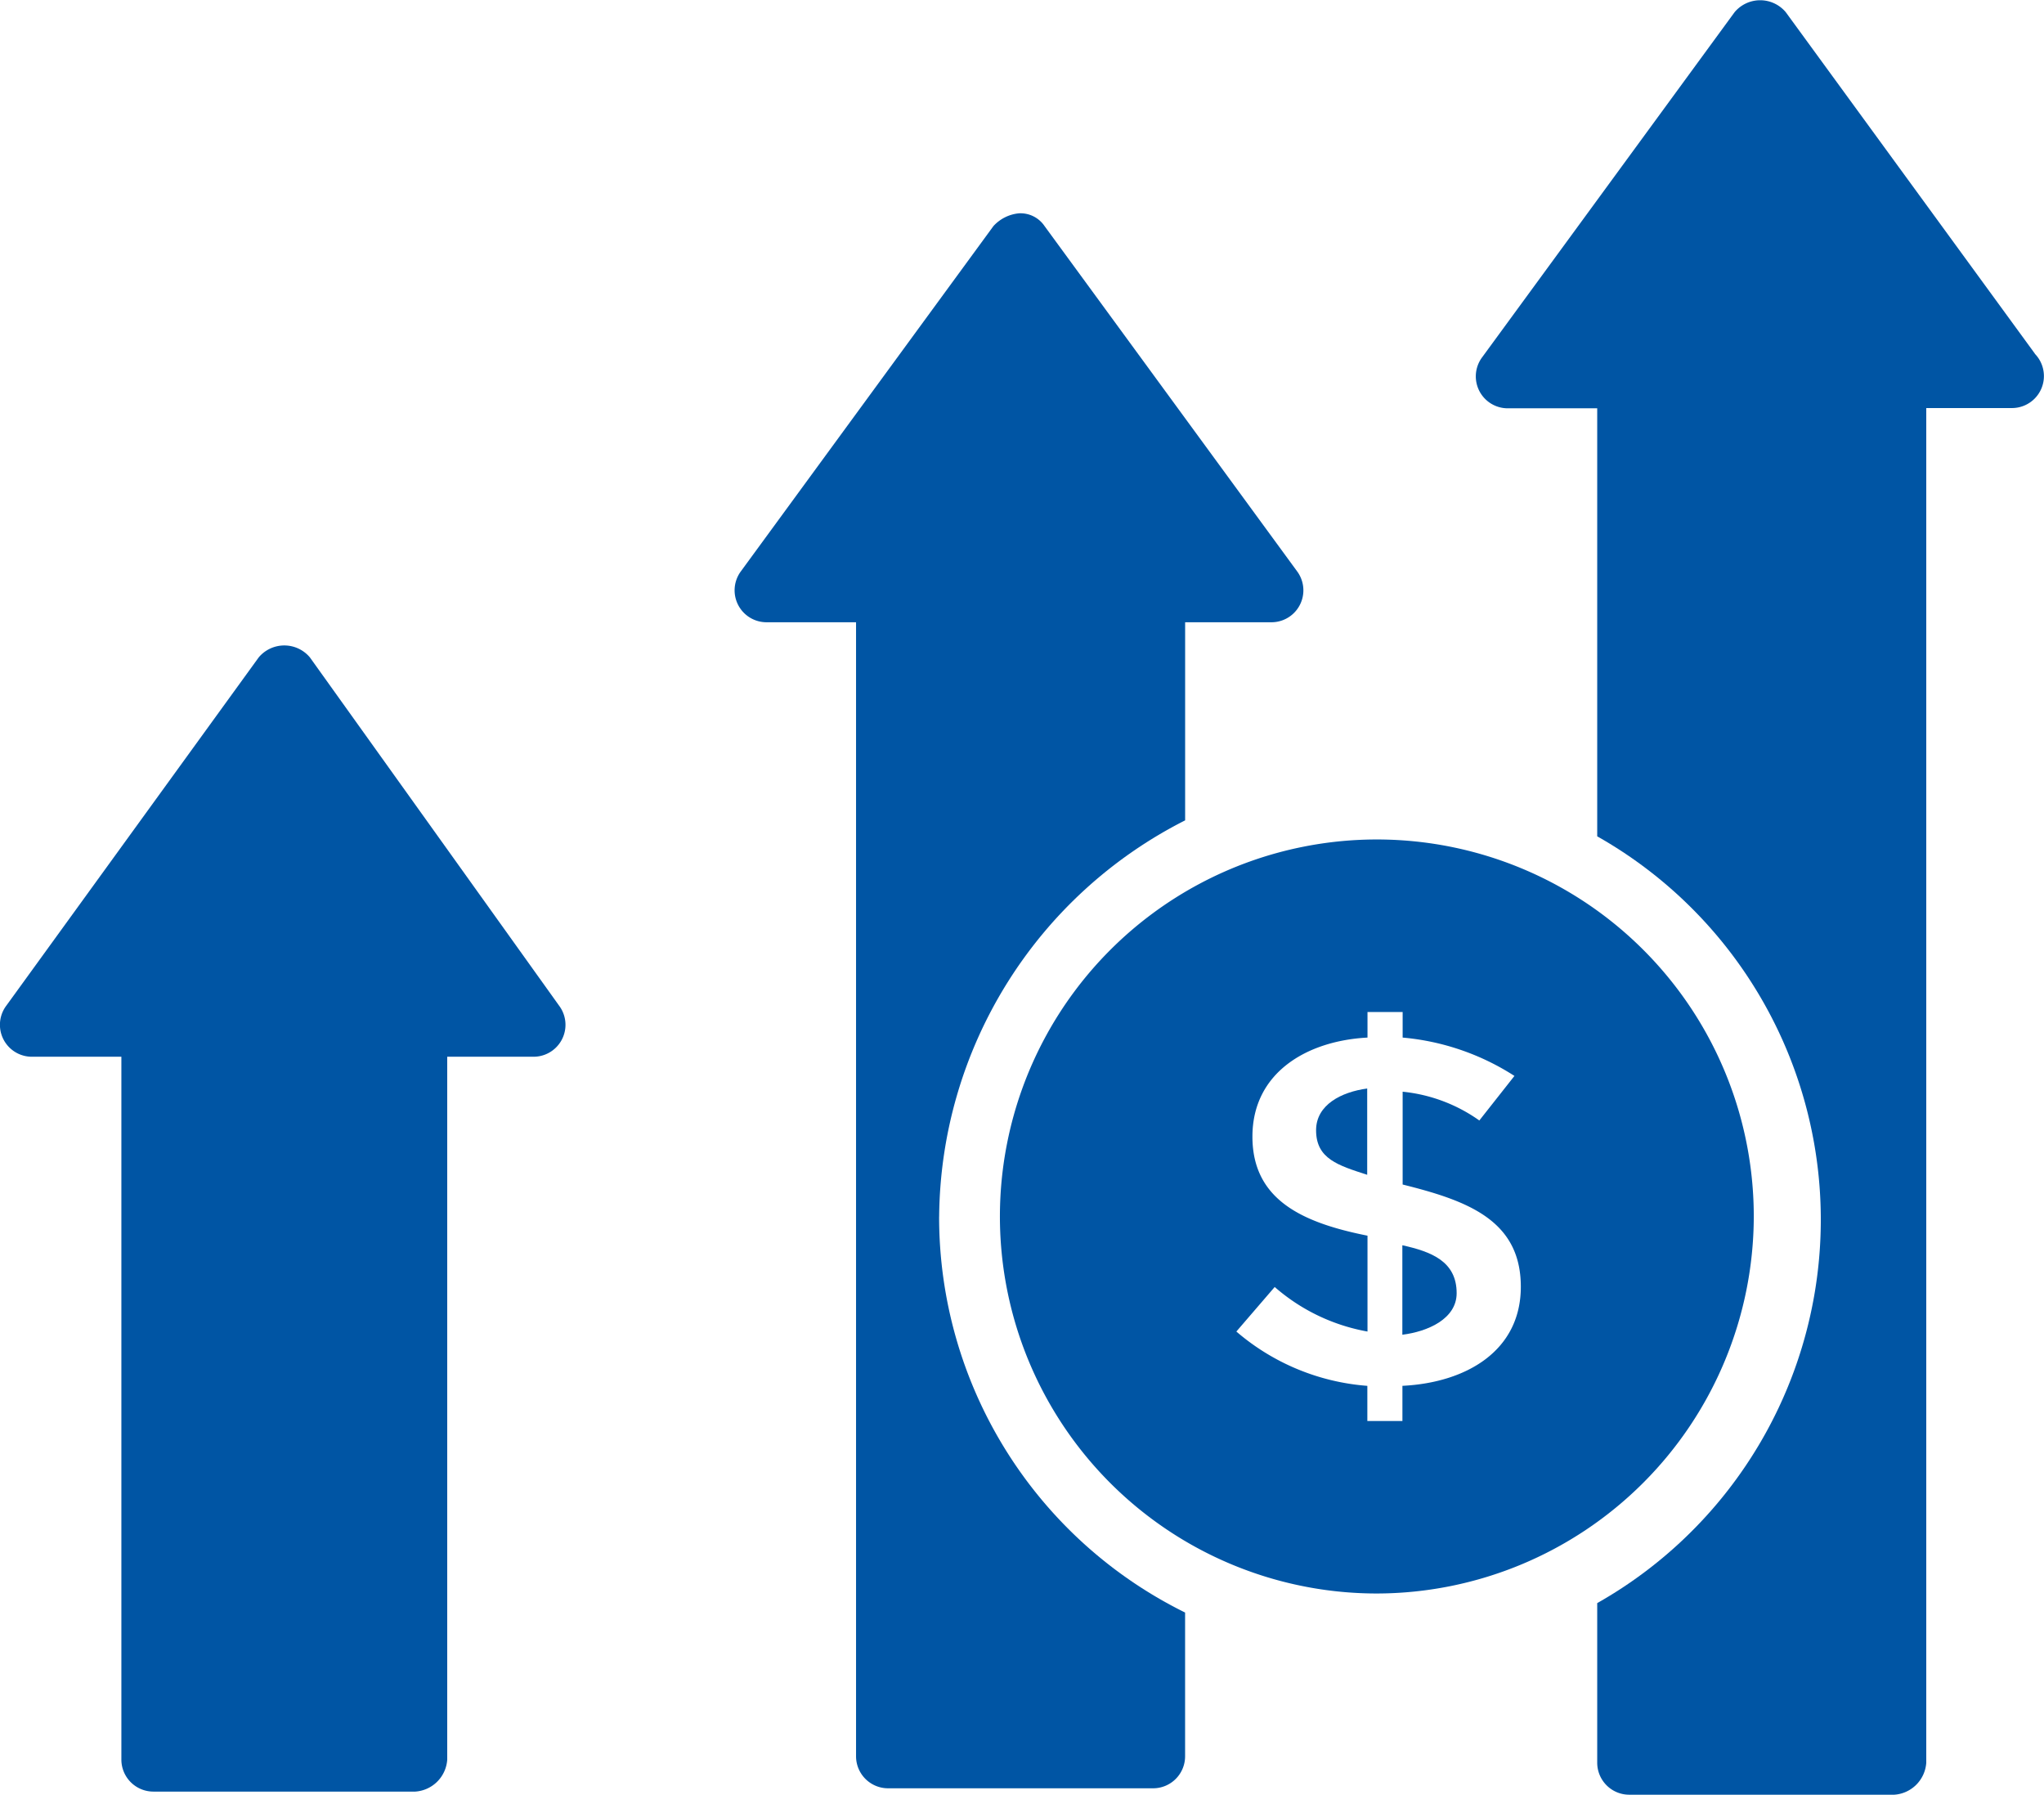
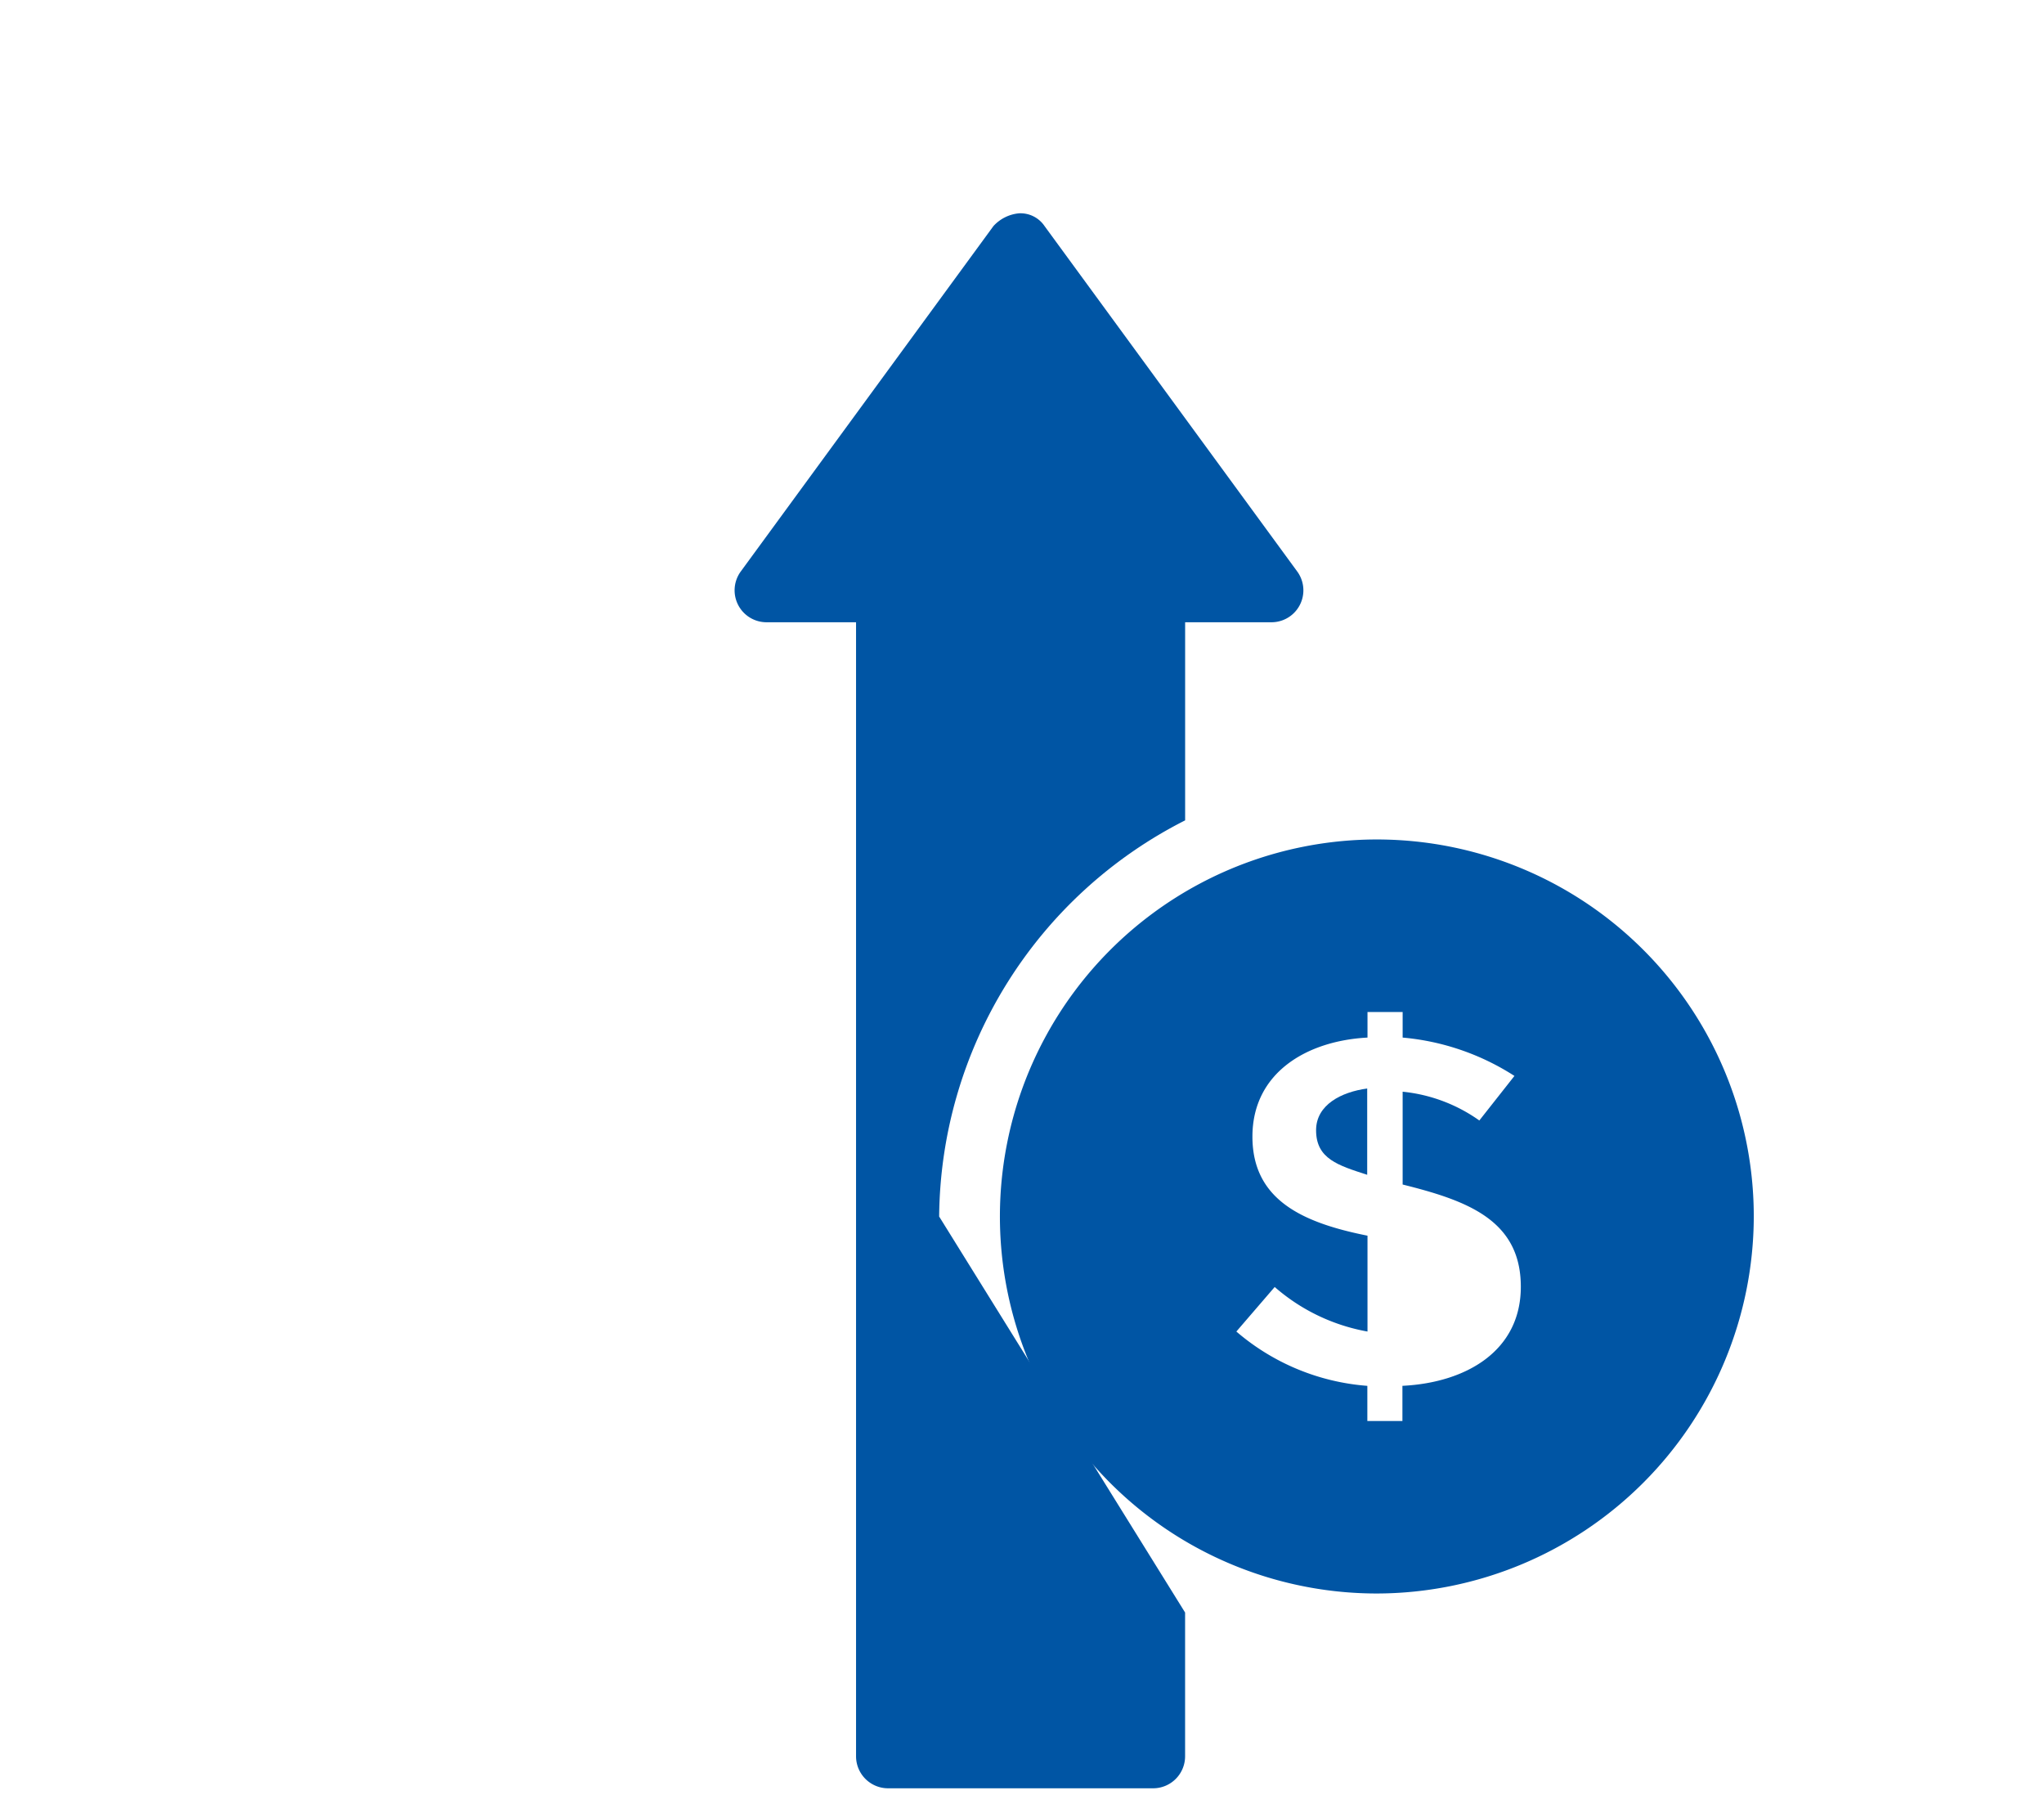
<svg xmlns="http://www.w3.org/2000/svg" width="55.068" height="48.345" viewBox="0 0 55.068 48.345">
  <g id="noun-investment-graph-2064016_1_" data-name="noun-investment-graph-2064016 (1)" transform="translate(0)">
    <path id="Path_1" data-name="Path 1" d="M767.27,712.032c0,.774.6.947,1.377,1.2v-2.324C767.958,711,767.27,711.343,767.27,712.032Z" transform="translate(-731.813 -681.588)" fill="#0055a4" />
-     <path id="Path_2" data-name="Path 2" d="M816.36,800v2.41c.689-.086,1.463-.43,1.463-1.119C817.823,800.43,817.135,800.172,816.36,800Z" transform="translate(-778.579 -766.458)" fill="#0055a4" />
    <path id="Path_3" data-name="Path 3" d="M607.611,579.246A10.155,10.155,0,1,0,597.456,589.4,10.174,10.174,0,0,0,607.611,579.246Zm-9.466,4.561v.947H597.2v-.947a6.122,6.122,0,0,1-3.529-1.463l1.033-1.2a5.184,5.184,0,0,0,2.5,1.2v-2.582c-1.721-.344-3.1-.947-3.1-2.668s1.463-2.582,3.1-2.668v-.689h.947v.689a6.639,6.639,0,0,1,3.012,1.033l-.946,1.2a4.306,4.306,0,0,0-2.066-.775v2.5c1.721.43,3.184.947,3.184,2.754,0,1.722-1.463,2.582-3.184,2.668Z" transform="translate(-560.362 -546.478)" fill="#0055a4" />
-     <path id="Path_4" data-name="Path 4" d="M26.529,458.955a.9.9,0,0,0-1.377,0l-6.8,9.381a.86.86,0,0,0,.689,1.377h2.41v18.933a.863.863,0,0,0,.861.861h7.057a.925.925,0,0,0,.861-.861V469.713h2.324a.86.86,0,0,0,.689-1.377Z" transform="translate(-18.181 -441.249)" fill="#0055a4" />
-     <path id="Path_5" data-name="Path 5" d="M441.862,239.76a12.075,12.075,0,0,1,6.627-10.671v-5.336h2.324a.86.86,0,0,0,.689-1.377l-6.8-9.294a.783.783,0,0,0-.689-.344,1.063,1.063,0,0,0-.689.344l-6.8,9.294a.86.86,0,0,0,.689,1.377h2.41V254.3a.863.863,0,0,0,.861.861h7.143a.862.862,0,0,0,.861-.861v-3.873a11.879,11.879,0,0,1-6.627-10.672Z" transform="translate(-416.56 -206.992)" fill="#0055a4" />
-     <path id="Path_6" data-name="Path 6" d="M873.272,100.9,866.559,91.7a.9.9,0,0,0-1.377,0l-6.8,9.294a.86.86,0,0,0,.688,1.377h2.41V113.9a11.864,11.864,0,0,1,0,20.654v4.3a.863.863,0,0,0,.861.861h7.143a.926.926,0,0,0,.861-.861v-36.49h2.324a.861.861,0,0,0,.6-1.463Z" transform="translate(-818.449 -91.373)" fill="#0055a4" />
+     <path id="Path_5" data-name="Path 5" d="M441.862,239.76a12.075,12.075,0,0,1,6.627-10.671v-5.336h2.324a.86.86,0,0,0,.689-1.377l-6.8-9.294a.783.783,0,0,0-.689-.344,1.063,1.063,0,0,0-.689.344l-6.8,9.294a.86.86,0,0,0,.689,1.377h2.41V254.3a.863.863,0,0,0,.861.861h7.143a.862.862,0,0,0,.861-.861v-3.873Z" transform="translate(-416.56 -206.992)" fill="#0055a4" />
  </g>
</svg>